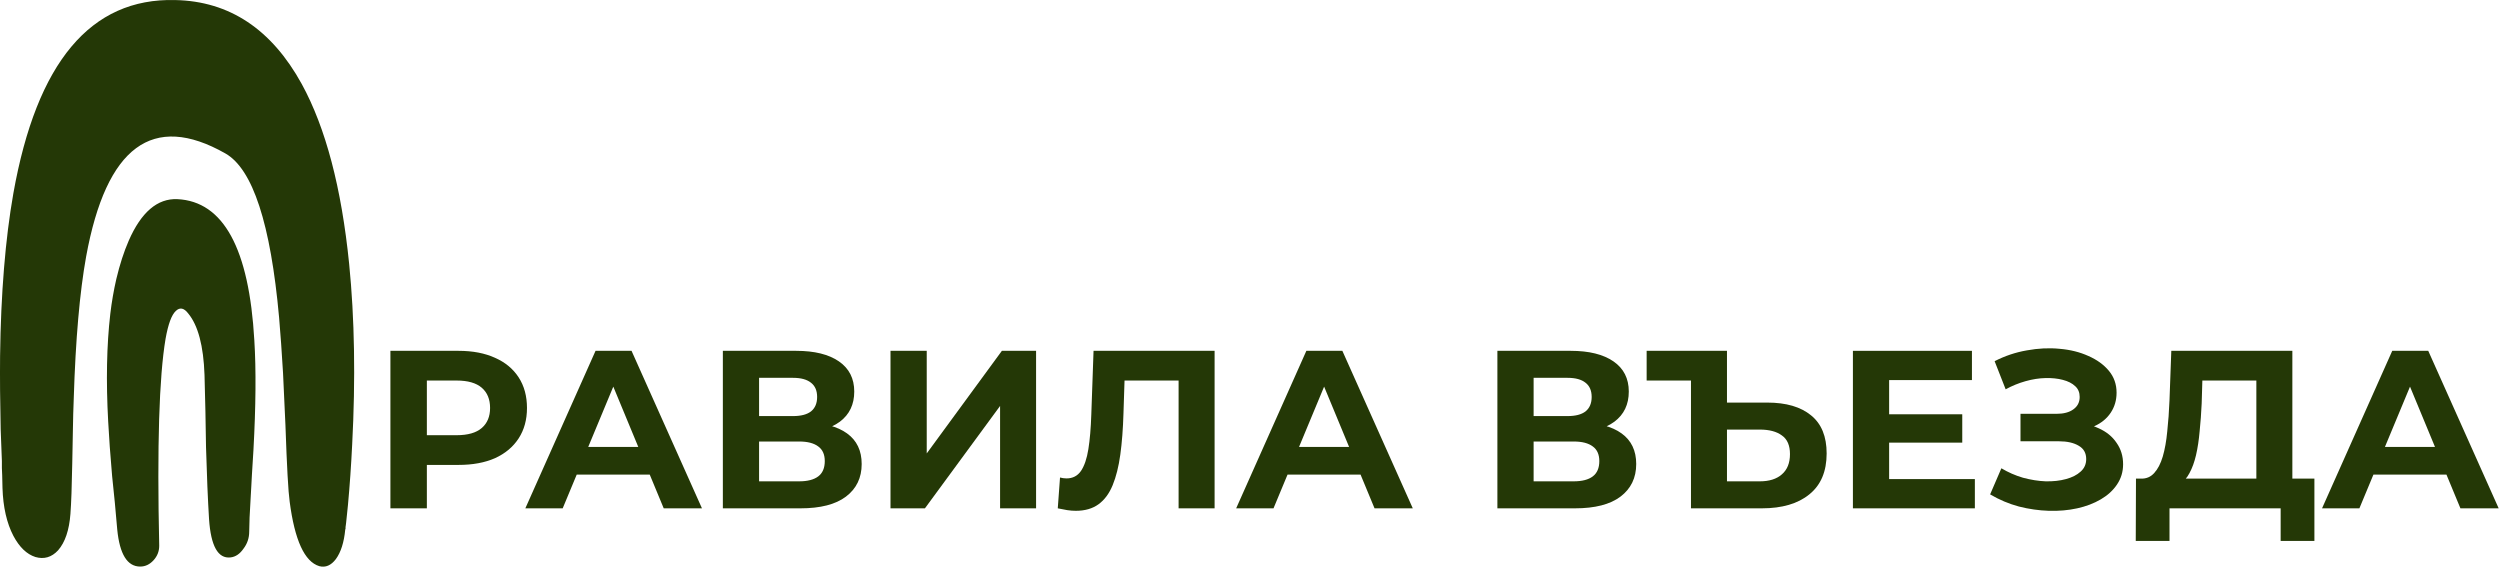
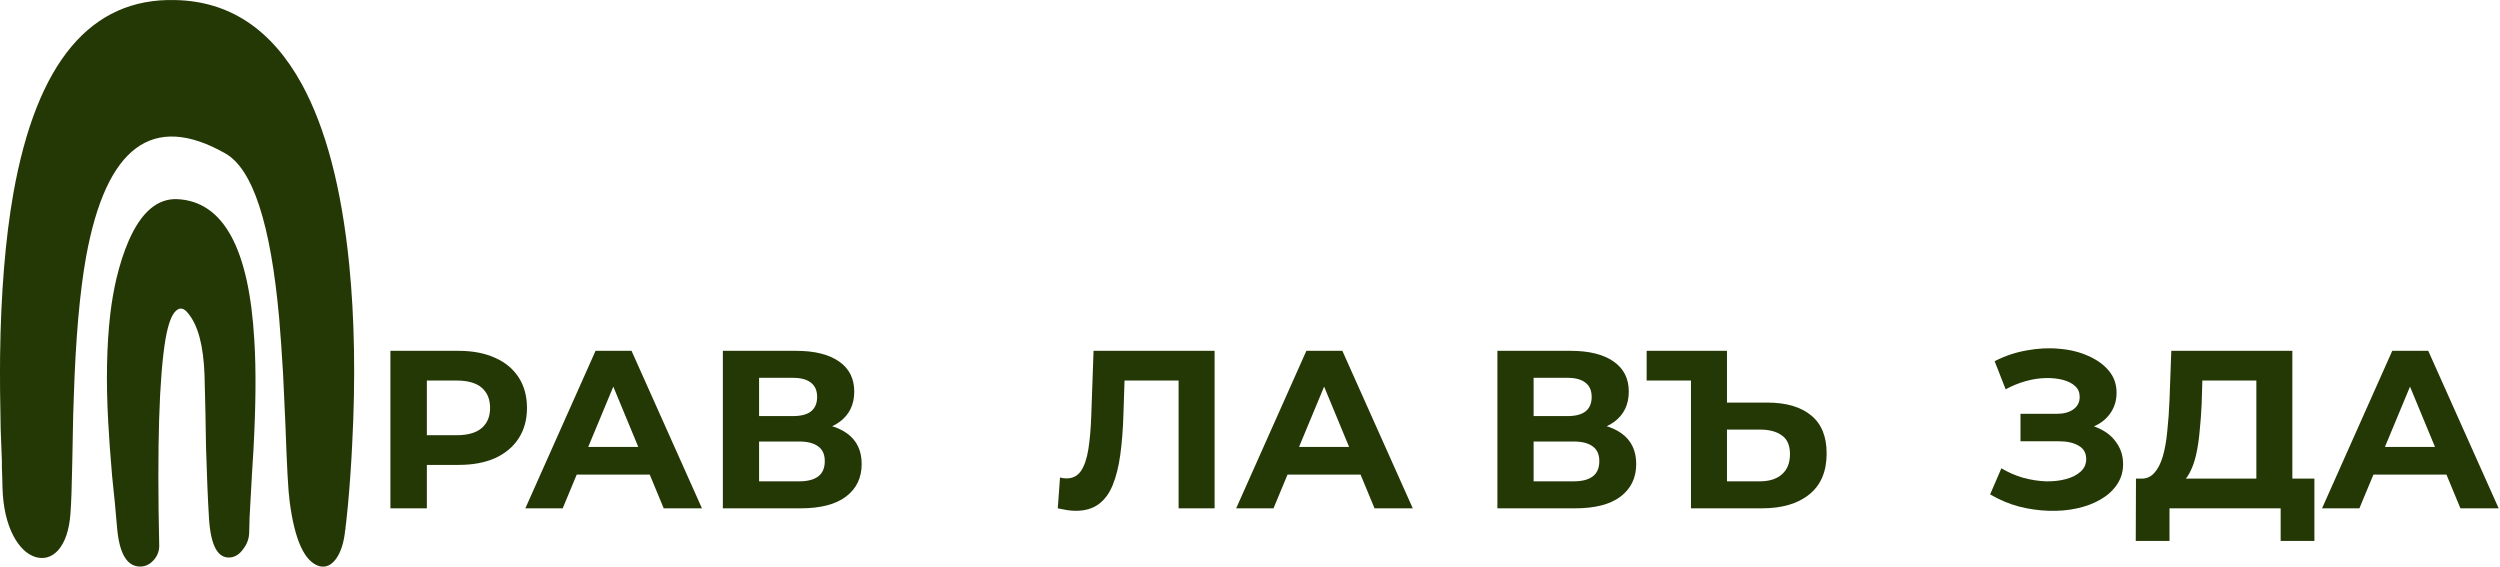
<svg xmlns="http://www.w3.org/2000/svg" width="600" height="136" viewBox="0 0 600 136" fill="none">
  <path d="M82.857 127.098C82.567 130.157 81.818 132.518 80.61 134.18C79.451 135.71 78.122 136.275 76.624 135.876C73.097 134.812 70.73 129.658 69.522 120.415C69.183 118.02 68.845 111.902 68.507 102.06C68.265 96.939 68.072 92.75 67.927 89.491C67.637 84.57 67.323 80.148 66.985 76.224C64.956 53.68 60.656 40.546 54.084 36.822C36.642 26.913 25.505 35.159 20.674 61.561C19.127 70.139 18.137 81.478 17.702 95.576C17.605 97.904 17.533 100.597 17.485 103.656L17.412 107.546L17.34 111.237C17.243 116.757 17.098 120.78 16.905 123.307C16.615 127.231 15.624 130.157 13.933 132.086C12.387 133.748 10.575 134.28 8.498 133.682C6.42 133.017 4.657 131.321 3.207 128.594C1.613 125.535 0.743 121.711 0.598 117.123C0.598 116.325 0.574 115.294 0.525 114.03L0.453 112.335V110.639C0.356 107.646 0.26 105.119 0.163 103.058C0.018 96.607 -0.03 90.755 0.018 85.501C0.211 70.405 1.274 57.371 3.207 46.398C8.812 14.943 21.761 -0.519 42.054 0.013C55.051 0.279 65.173 6.996 72.421 20.163C78.17 30.671 81.963 45.068 83.799 63.356C85.104 76.457 85.345 90.888 84.524 106.649C84.282 111.636 83.944 116.491 83.509 121.213C83.364 122.676 83.219 124.072 83.075 125.402L83.002 126.001L82.93 126.499V126.898L82.857 127.098ZM59.81 127.597C59.81 129.126 59.351 130.49 58.433 131.687C57.563 132.95 56.525 133.648 55.316 133.781C52.321 134.114 50.606 131.055 50.171 124.604C49.881 119.883 49.639 114.13 49.446 107.347L49.301 98.768C49.205 95.31 49.132 92.384 49.084 89.99C48.842 83.007 47.538 78.086 45.17 75.227C44.155 73.897 43.165 73.697 42.199 74.628C41.184 75.559 40.362 77.787 39.734 81.312C38.188 90.489 37.681 107.048 38.212 130.988C38.212 132.318 37.753 133.482 36.835 134.48C35.917 135.477 34.854 135.976 33.647 135.976C30.554 135.976 28.718 133.017 28.138 127.098L27.559 120.614L26.906 114.23C26.471 109.242 26.157 104.886 25.964 101.162C25.433 91.453 25.602 82.841 26.471 75.326C26.81 72.467 27.293 69.674 27.921 66.947C28.742 63.489 29.733 60.43 30.892 57.77C33.888 50.92 37.778 47.595 42.561 47.795C53.626 48.327 59.786 59.632 61.042 81.711C61.477 88.693 61.404 97.472 60.825 108.045C60.728 109.641 60.607 111.603 60.462 113.931L60.317 116.624L60.172 119.218C59.931 123.075 59.81 125.868 59.81 127.597Z" fill="#243806" />
  <path d="M557.291 122L574.139 84.2H582.779L599.681 122H590.501L576.677 88.628H580.133L566.255 122H557.291ZM565.715 113.9L568.037 107.258H587.477L589.853 113.9H565.715Z" fill="#243806" />
  <path d="M541.525 118.112V91.328H528.565L528.403 96.836C528.295 99.176 528.133 101.39 527.917 103.478C527.737 105.566 527.449 107.474 527.053 109.202C526.657 110.894 526.135 112.334 525.487 113.522C524.875 114.71 524.101 115.556 523.165 116.06L513.823 114.872C515.119 114.908 516.181 114.458 517.009 113.522C517.873 112.586 518.557 111.272 519.061 109.58C519.565 107.852 519.925 105.836 520.141 103.532C520.393 101.228 520.573 98.726 520.681 96.026L521.113 84.2H550.165V118.112H541.525ZM512.581 129.83L512.635 114.872H555.457V129.83H547.357V122H520.681V129.83H512.581Z" fill="#243806" />
  <path d="M477.63 118.652L480.33 112.388C481.95 113.36 483.678 114.116 485.514 114.656C487.386 115.16 489.204 115.448 490.968 115.52C492.768 115.556 494.388 115.376 495.828 114.98C497.304 114.584 498.474 113.99 499.338 113.198C500.238 112.406 500.688 111.398 500.688 110.174C500.688 108.734 500.094 107.672 498.906 106.988C497.718 106.268 496.134 105.908 494.154 105.908H484.92V99.32H493.506C495.27 99.32 496.638 98.96 497.61 98.24C498.618 97.52 499.122 96.53 499.122 95.27C499.122 94.19 498.762 93.326 498.042 92.678C497.322 91.994 496.332 91.49 495.072 91.166C493.848 90.842 492.462 90.698 490.914 90.734C489.366 90.77 487.764 91.022 486.108 91.49C484.452 91.958 482.868 92.606 481.356 93.434L478.71 86.684C481.158 85.424 483.732 84.56 486.432 84.092C489.168 83.588 491.796 83.462 494.316 83.714C496.872 83.93 499.176 84.506 501.228 85.442C503.28 86.342 504.918 87.53 506.142 89.006C507.366 90.482 507.978 92.228 507.978 94.244C507.978 96.044 507.51 97.646 506.574 99.05C505.638 100.454 504.324 101.534 502.632 102.29C500.976 103.046 499.068 103.424 496.908 103.424L497.124 101.48C499.644 101.48 501.822 101.912 503.658 102.776C505.53 103.604 506.97 104.774 507.978 106.286C509.022 107.762 509.544 109.472 509.544 111.416C509.544 113.216 509.058 114.836 508.086 116.276C507.15 117.68 505.854 118.868 504.198 119.84C502.542 120.812 500.652 121.532 498.528 122C496.404 122.468 494.136 122.666 491.724 122.594C489.348 122.522 486.954 122.18 484.542 121.568C482.13 120.92 479.826 119.948 477.63 118.652Z" fill="#243806" />
-   <path d="M452.744 99.428H470.942V106.232H452.744V99.428ZM453.392 114.98H473.966V122H444.698V84.2H473.264V91.22H453.392V114.98Z" fill="#243806" />
  <path d="M424.139 96.62C428.675 96.62 432.185 97.646 434.669 99.698C437.153 101.714 438.395 104.756 438.395 108.824C438.395 113.144 437.009 116.42 434.237 118.652C431.501 120.884 427.703 122 422.843 122H405.833V91.328H395.195V84.2H414.473V96.62H424.139ZM422.357 115.52C424.625 115.52 426.389 114.962 427.649 113.846C428.945 112.73 429.593 111.11 429.593 108.986C429.593 106.898 428.945 105.404 427.649 104.504C426.389 103.568 424.625 103.1 422.357 103.1H414.473V115.52H422.357Z" fill="#243806" />
  <path d="M359.374 122V84.2H376.978C381.37 84.2 384.79 85.046 387.238 86.738C389.686 88.43 390.91 90.842 390.91 93.974C390.91 97.07 389.758 99.482 387.454 101.21C385.15 102.902 382.09 103.748 378.274 103.748L379.3 101.48C383.548 101.48 386.842 102.326 389.182 104.018C391.522 105.71 392.692 108.158 392.692 111.362C392.692 114.674 391.432 117.284 388.912 119.192C386.428 121.064 382.792 122 378.004 122H359.374ZM368.068 115.52H377.68C379.696 115.52 381.226 115.124 382.27 114.332C383.314 113.54 383.836 112.316 383.836 110.66C383.836 109.076 383.314 107.906 382.27 107.15C381.226 106.358 379.696 105.962 377.68 105.962H368.068V115.52ZM368.068 99.86H376.222C378.13 99.86 379.57 99.482 380.542 98.726C381.514 97.934 382 96.782 382 95.27C382 93.758 381.514 92.624 380.542 91.868C379.57 91.076 378.13 90.68 376.222 90.68H368.068V99.86Z" fill="#243806" />
  <path d="M296.678 122L313.526 84.2H322.166L339.068 122H329.888L316.064 88.628H319.52L305.642 122H296.678ZM305.102 113.9L307.424 107.258H326.864L329.24 113.9H305.102Z" fill="#243806" />
  <path d="M258.185 122.594C257.537 122.594 256.853 122.54 256.133 122.432C255.449 122.324 254.693 122.18 253.865 122L254.405 114.602C254.909 114.746 255.431 114.818 255.971 114.818C257.447 114.818 258.599 114.224 259.427 113.036C260.255 111.812 260.849 110.066 261.209 107.798C261.569 105.53 261.803 102.776 261.911 99.536L262.451 84.2H291.503V122H282.863V89.33L284.861 91.328H268.175L269.957 89.222L269.633 99.212C269.525 102.92 269.273 106.214 268.877 109.094C268.481 111.974 267.869 114.422 267.041 116.438C266.213 118.454 265.079 119.984 263.639 121.028C262.199 122.072 260.381 122.594 258.185 122.594Z" fill="#243806" />
-   <path d="M213.721 122V84.2H222.415V108.824L240.451 84.2H248.659V122H240.019V97.43L221.983 122H213.721Z" fill="#243806" />
  <path d="M173.485 122V84.2H191.089C195.481 84.2 198.901 85.046 201.349 86.738C203.797 88.43 205.021 90.842 205.021 93.974C205.021 97.07 203.869 99.482 201.565 101.21C199.261 102.902 196.201 103.748 192.385 103.748L193.411 101.48C197.659 101.48 200.953 102.326 203.293 104.018C205.633 105.71 206.803 108.158 206.803 111.362C206.803 114.674 205.543 117.284 203.023 119.192C200.539 121.064 196.903 122 192.115 122H173.485ZM182.179 115.52H191.791C193.807 115.52 195.337 115.124 196.381 114.332C197.425 113.54 197.947 112.316 197.947 110.66C197.947 109.076 197.425 107.906 196.381 107.15C195.337 106.358 193.807 105.962 191.791 105.962H182.179V115.52ZM182.179 99.86H190.333C192.241 99.86 193.681 99.482 194.653 98.726C195.625 97.934 196.111 96.782 196.111 95.27C196.111 93.758 195.625 92.624 194.653 91.868C193.681 91.076 192.241 90.68 190.333 90.68H182.179V99.86Z" fill="#243806" />
  <path d="M126.082 122L142.93 84.2H151.57L168.472 122H159.292L145.468 88.628H148.924L135.046 122H126.082ZM134.506 113.9L136.828 107.258H156.268L158.644 113.9H134.506Z" fill="#243806" />
  <path d="M93.698 122V84.2H110.06C113.444 84.2 116.36 84.758 118.808 85.874C121.256 86.954 123.146 88.52 124.478 90.572C125.81 92.624 126.476 95.072 126.476 97.916C126.476 100.724 125.81 103.154 124.478 105.206C123.146 107.258 121.256 108.842 118.808 109.958C116.36 111.038 113.444 111.578 110.06 111.578H98.558L102.446 107.636V122H93.698ZM102.446 108.608L98.558 104.45H109.574C112.274 104.45 114.29 103.874 115.622 102.722C116.954 101.57 117.62 99.968 117.62 97.916C117.62 95.828 116.954 94.208 115.622 93.056C114.29 91.904 112.274 91.328 109.574 91.328H98.558L102.446 87.17V108.608Z" fill="#243806" />
</svg>